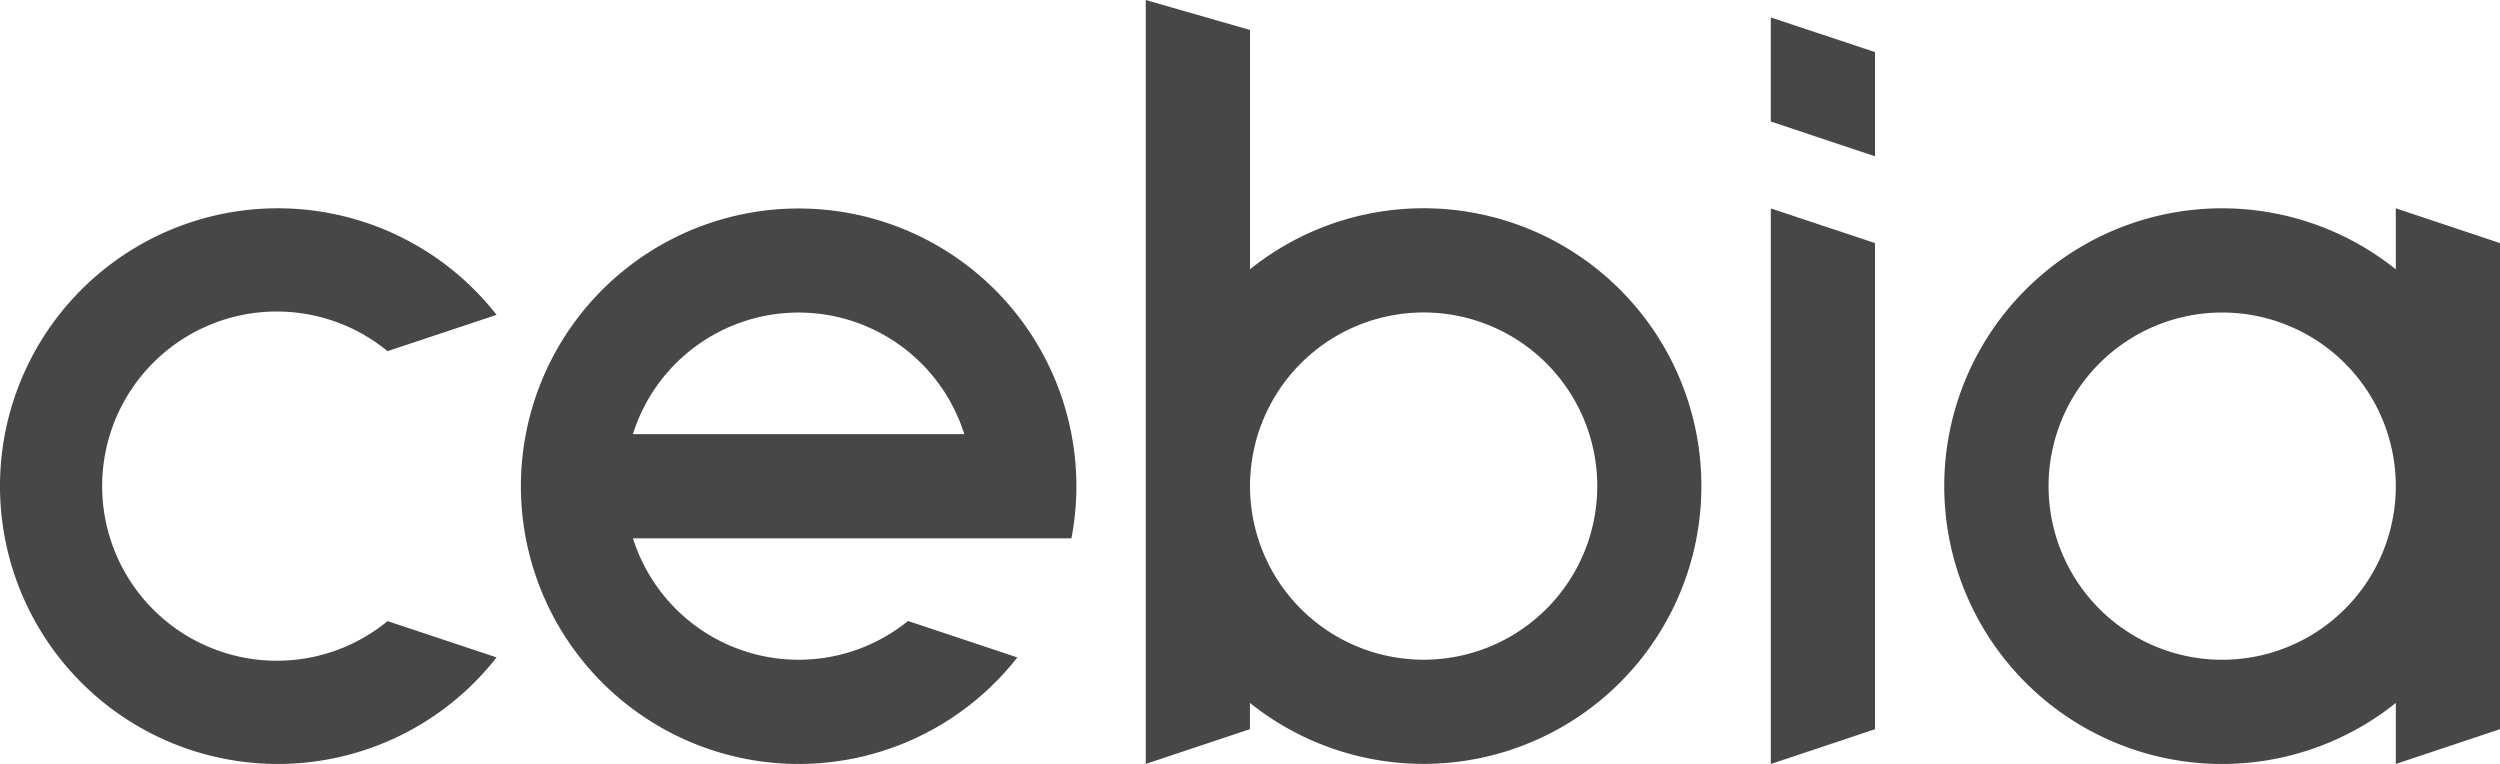
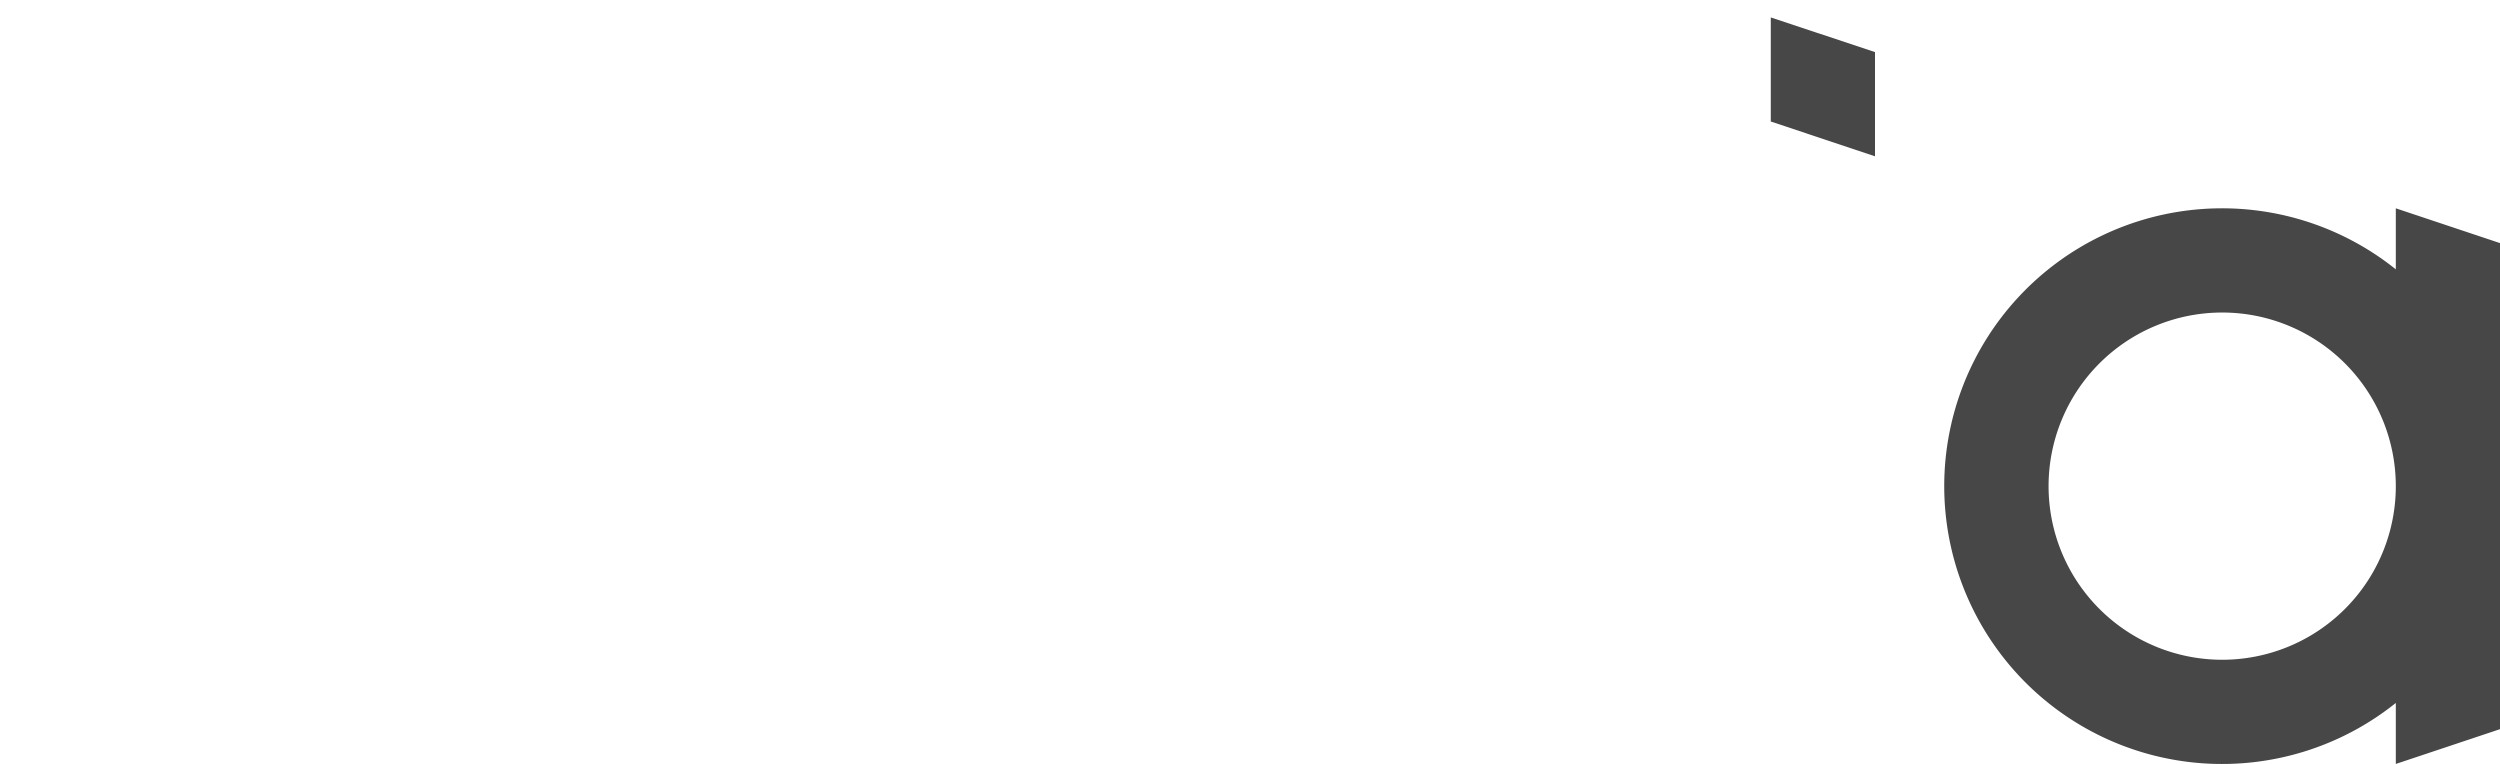
<svg xmlns="http://www.w3.org/2000/svg" id="cebia" width="102.048" height="31.182" viewBox="0 0 102.048 31.182">
  <defs>
    <clipPath id="clip-path">
      <rect id="Rectangle_2" data-name="Rectangle 2" width="102.048" height="31.182" fill="#474747" />
    </clipPath>
  </defs>
  <g id="Group_3" data-name="Group 3" transform="translate(0 0)" clip-path="url(#clip-path)">
-     <path id="Path_12" data-name="Path 12" d="M19.643,8.5a11.307,11.307,0,0,0-7.087,2.49V1.223L8.3,0V31.182l4.253-1.42v-1.07A11.34,11.34,0,1,0,19.643,8.5m0,18.428a7.087,7.087,0,1,1,7.087-7.087,7.086,7.086,0,0,1-7.087,7.087" transform="translate(38.469 0.001)" fill="#474747" />
-     <path id="Path_13" data-name="Path 13" d="M17.084,22.766l-4.253,1.42V1.51l4.253,1.414Z" transform="translate(59.452 6.999)" fill="#474747" />
    <path id="Path_14" data-name="Path 14" d="M32.516,1.509V4a11.341,11.341,0,1,0,0,17.7v2.49l4.253-1.42V2.929ZM25.429,19.937a7.087,7.087,0,1,1,7.087-7.087,7.086,7.086,0,0,1-7.087,7.087" transform="translate(65.279 6.994)" fill="#474747" />
    <path id="Path_15" data-name="Path 15" d="M17.084,5.794,12.83,4.374V.126L17.084,1.54Z" transform="translate(59.452 0.586)" fill="#474747" />
-     <path id="Path_16" data-name="Path 16" d="M11.3,19.976A7.127,7.127,0,1,1,15.819,7.34L20.27,5.858a11.341,11.341,0,1,0,0,13.983l-4.451-1.482A7.094,7.094,0,0,1,11.3,19.976" transform="translate(0 6.994)" fill="#474747" />
-     <path id="Path_17" data-name="Path 17" d="M26.247,14.975a11.252,11.252,0,0,0,0-4.253,11.337,11.337,0,1,0-2.208,9.115l-4.462-1.487A7.091,7.091,0,0,1,8.349,14.975Zm-17.9-4.253a7.09,7.09,0,0,1,13.526,0Z" transform="translate(17.488 6.998)" fill="#474747" />
  </g>
</svg>